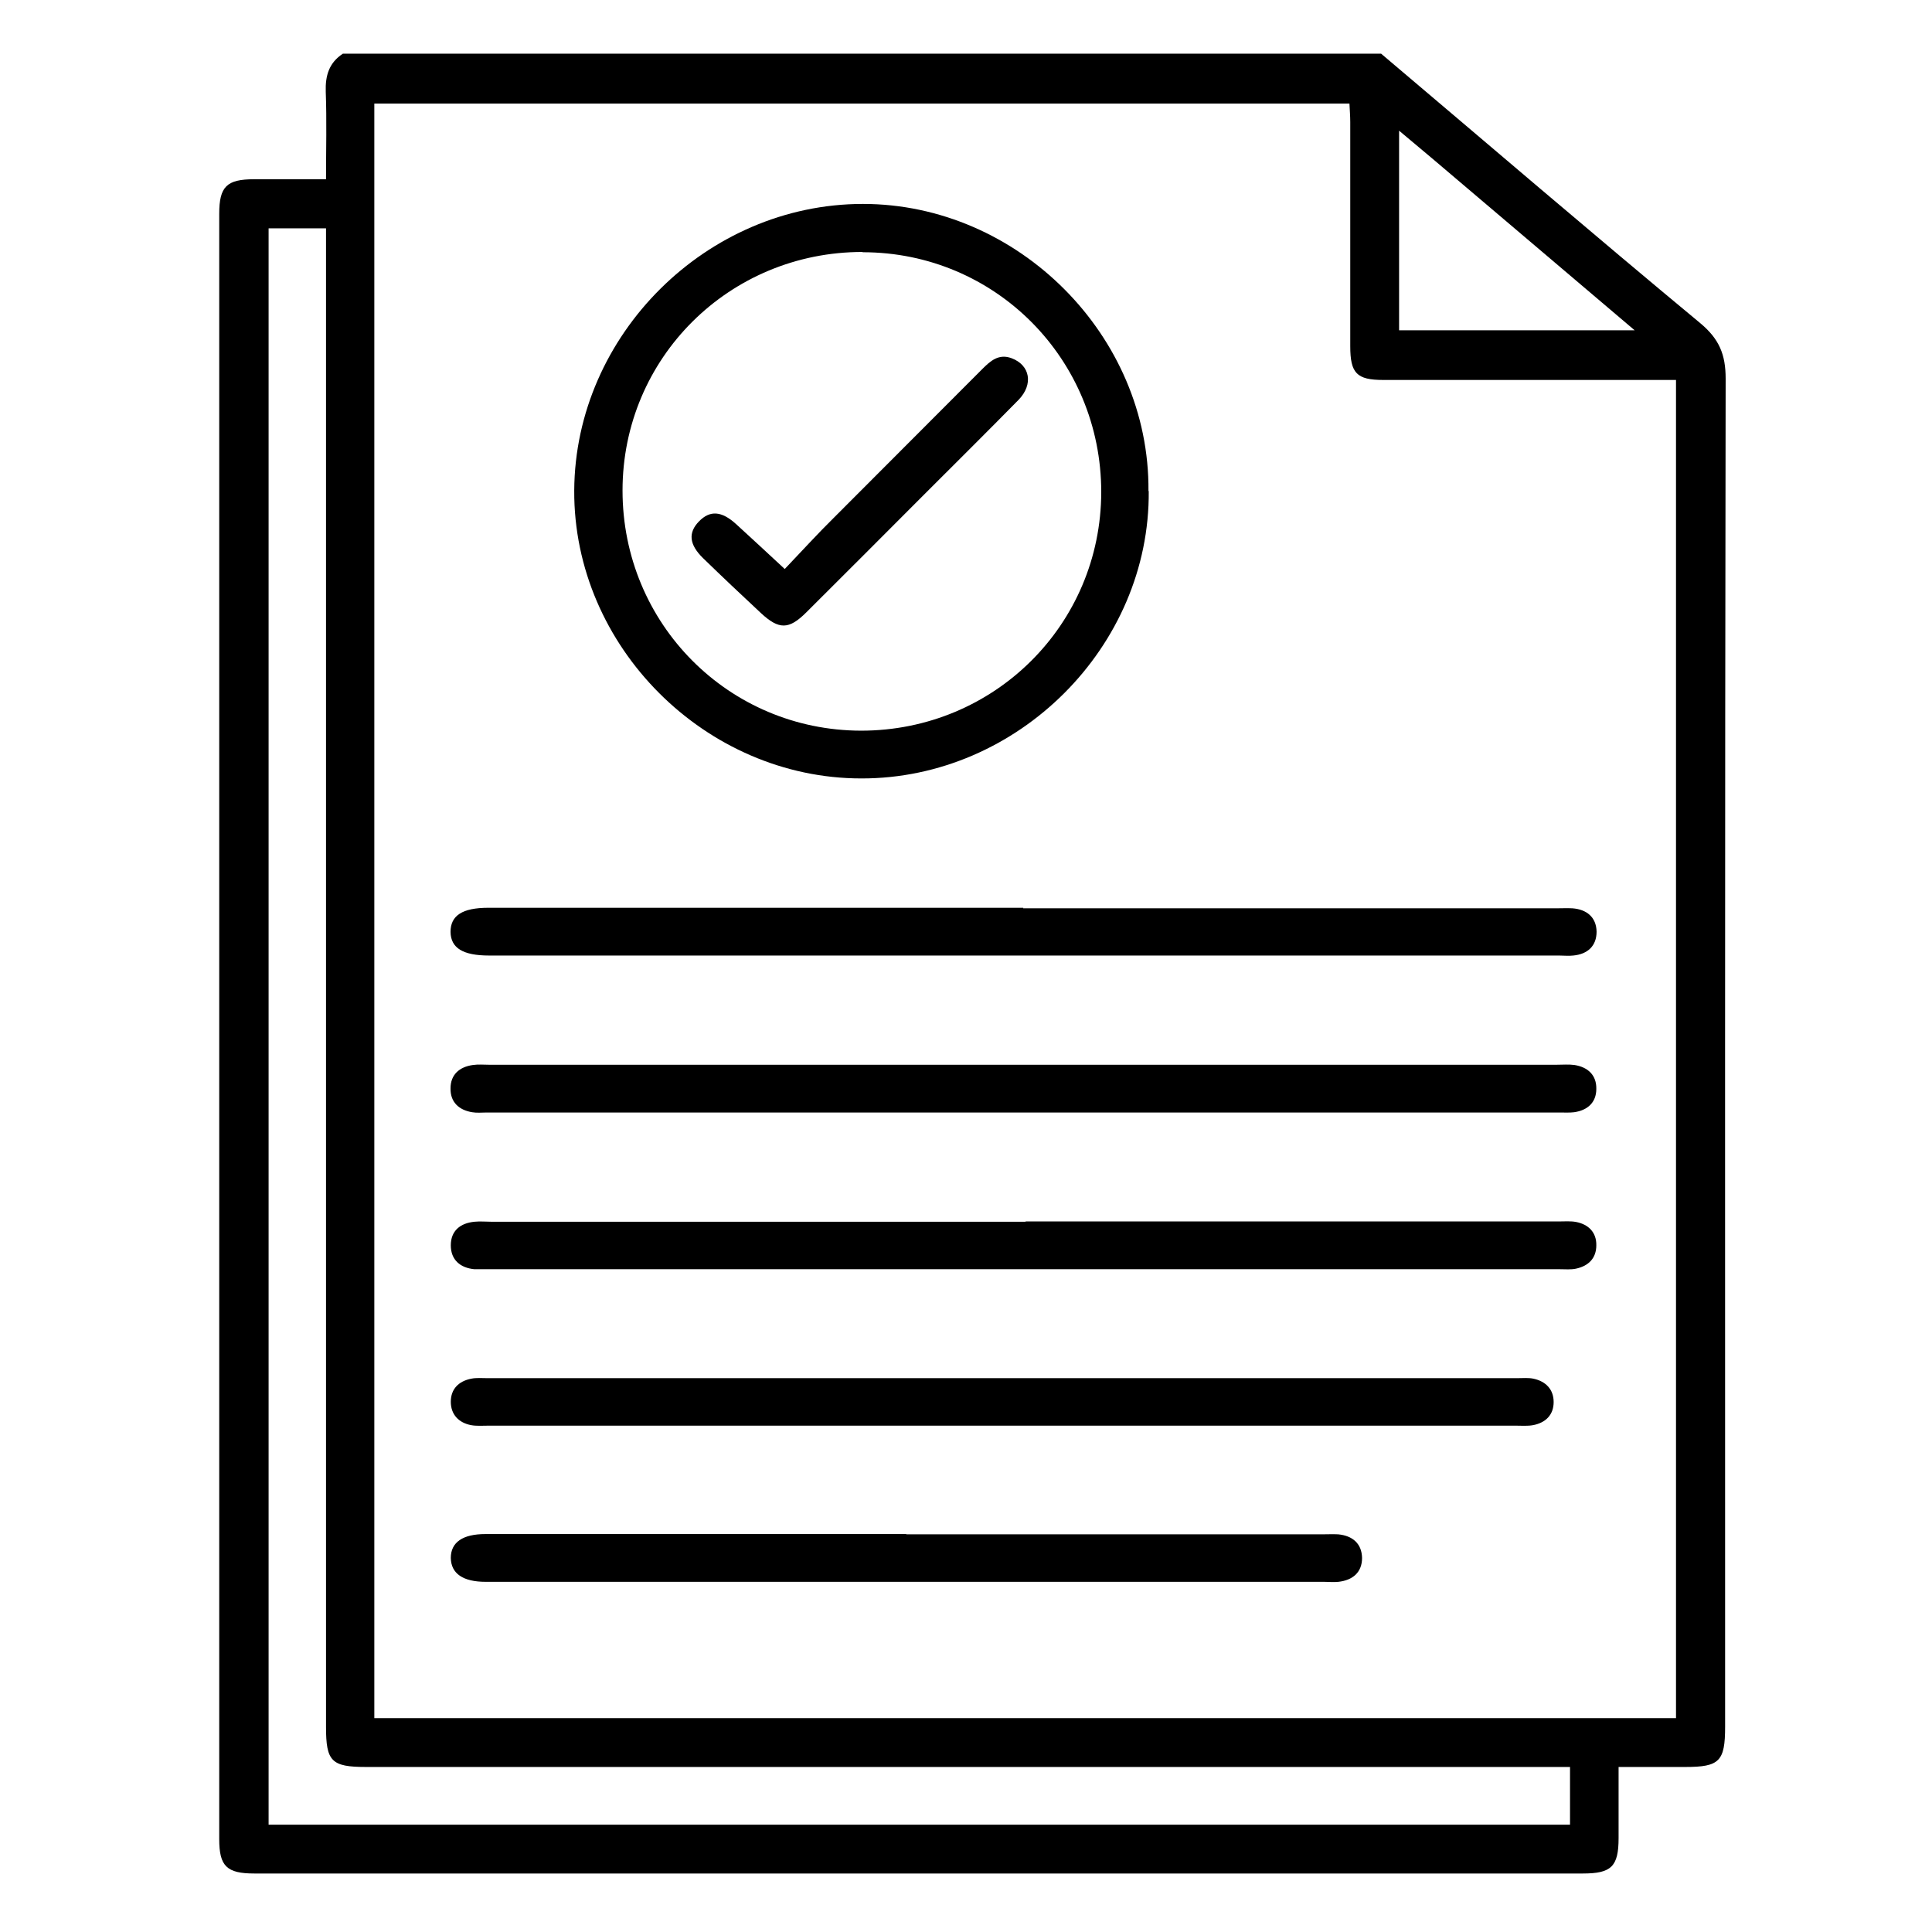
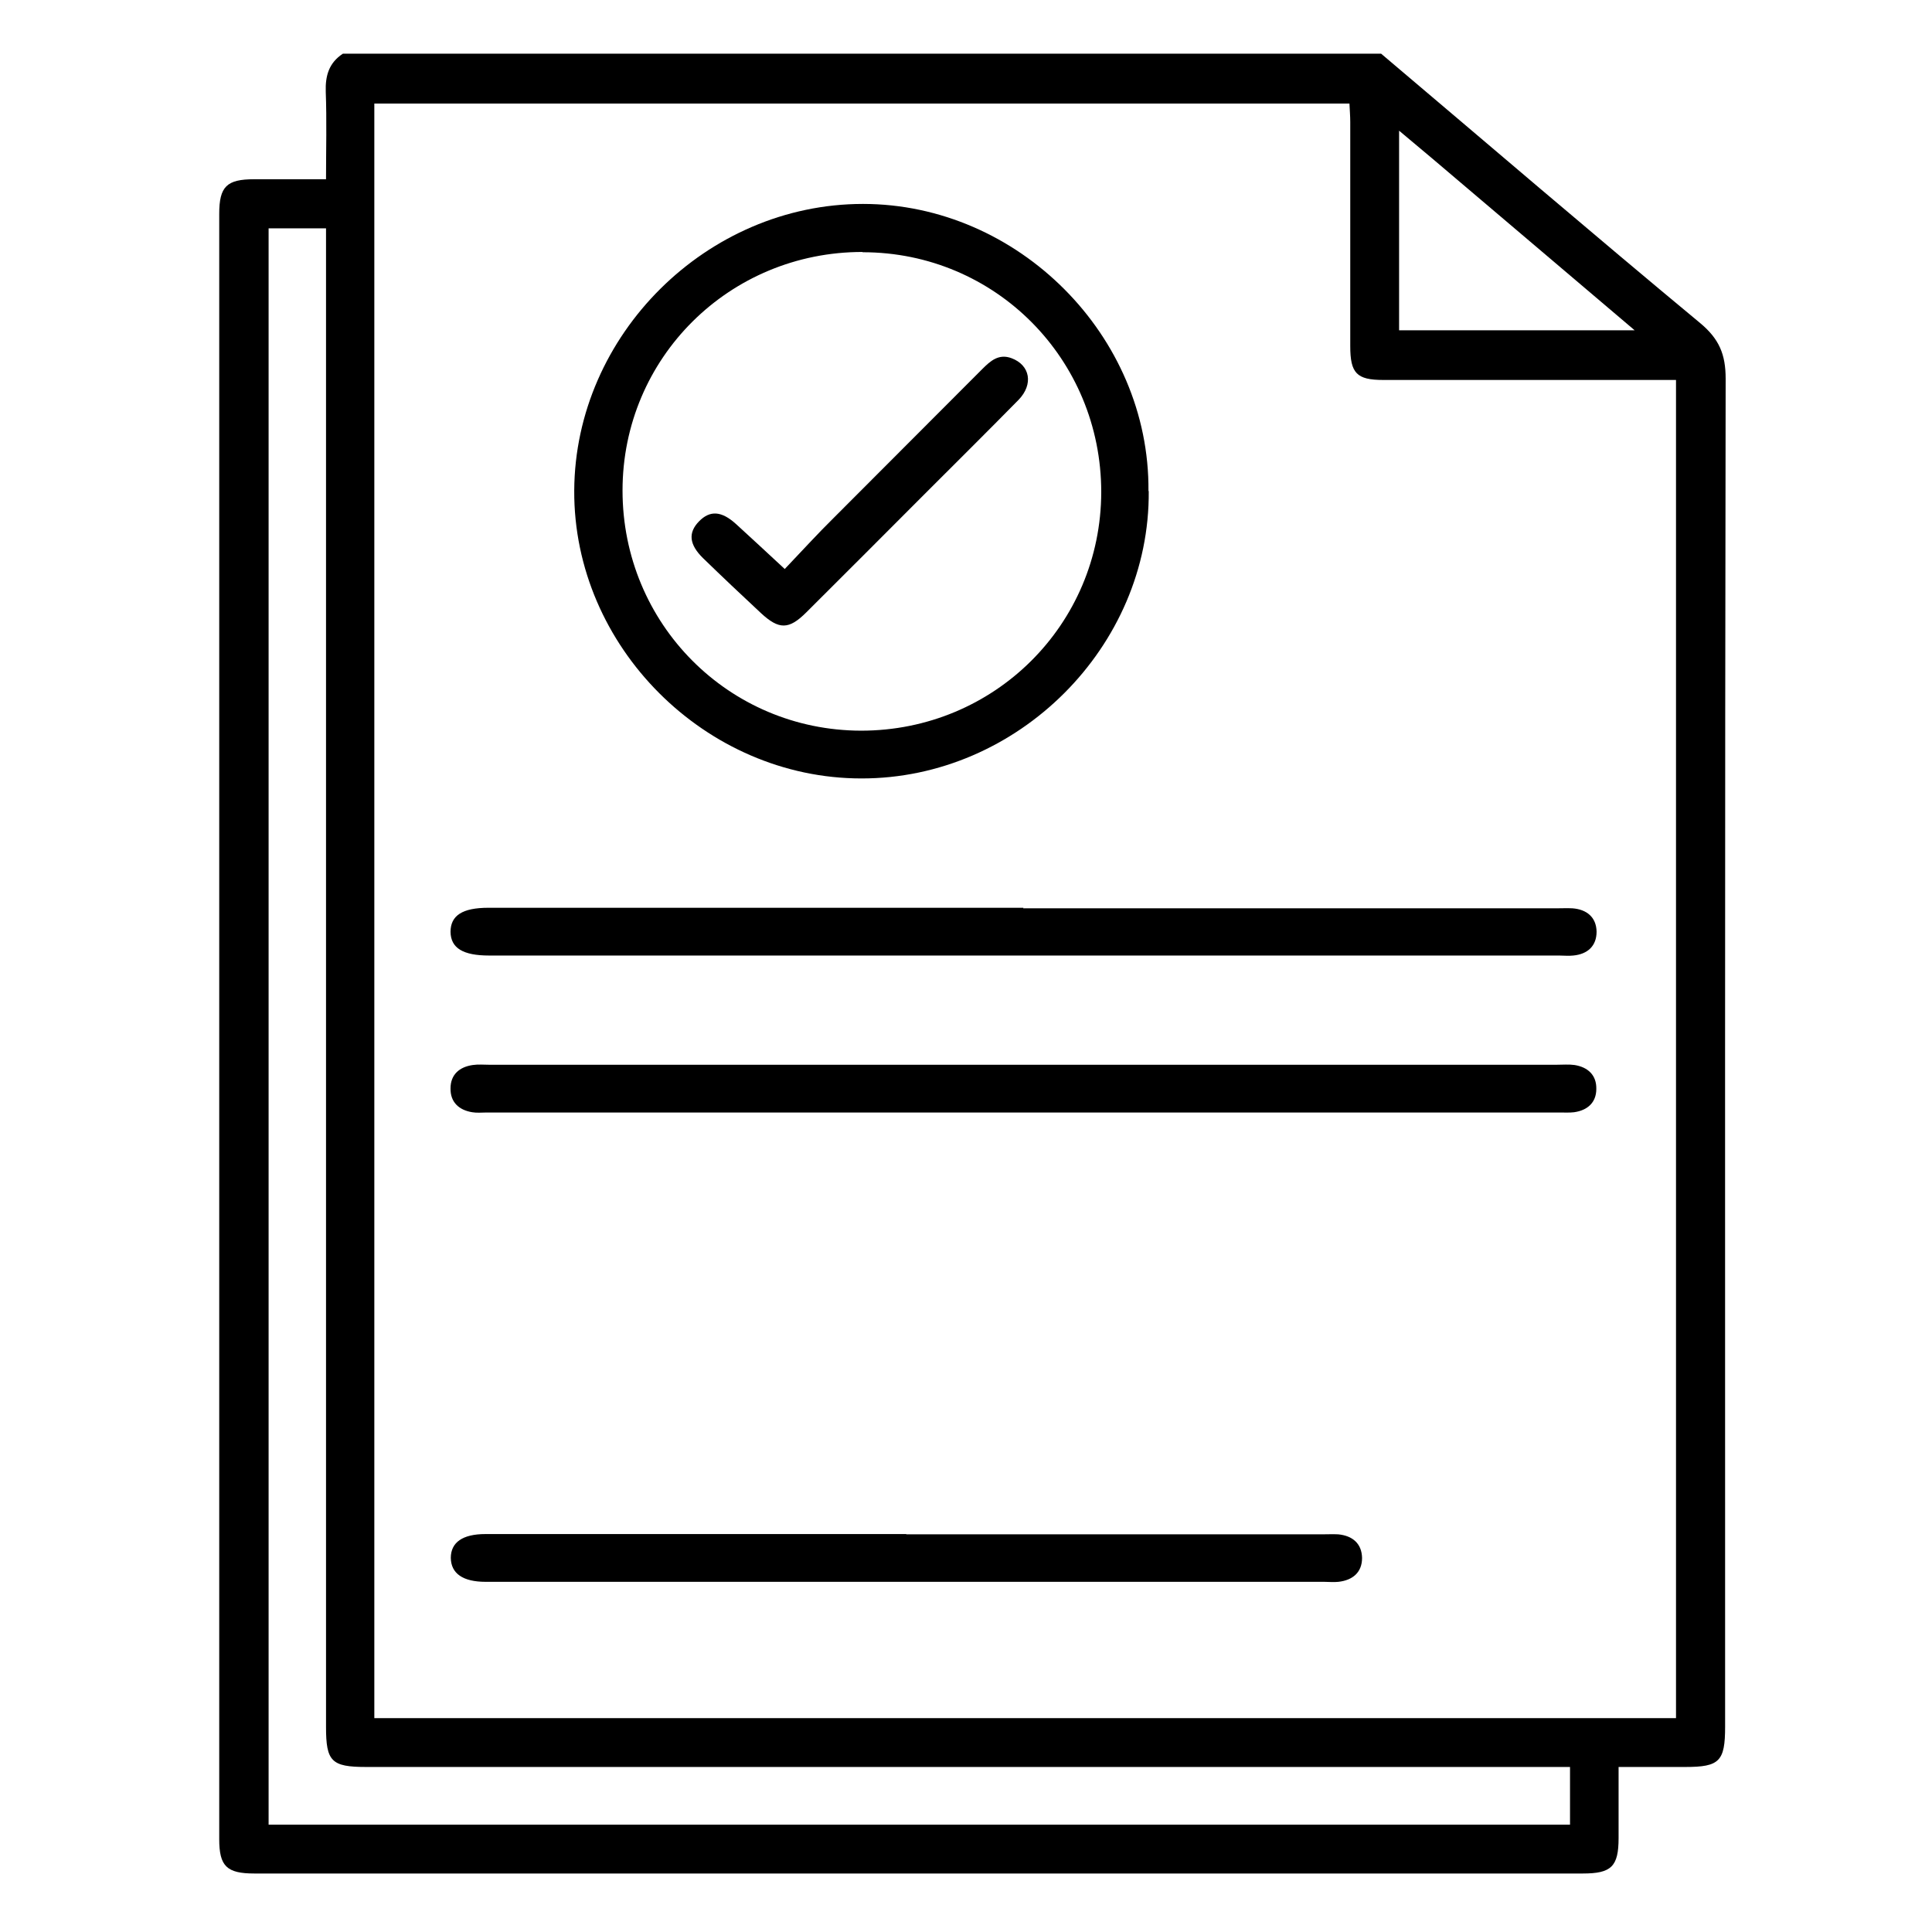
<svg xmlns="http://www.w3.org/2000/svg" id="Layer_1" viewBox="0 0 72 72">
  <path d="M51.47,2c3.96,3.35,7.9,6.73,11.89,10.04.71.59.95,1.17.95,2.07-.03,16.75-.02,33.49-.02,50.24,0,1.29-.21,1.5-1.48,1.5-.79,0-1.59,0-2.49,0,0,.91,0,1.78,0,2.65,0,1.06-.27,1.32-1.33,1.32-16.5,0-33,0-49.51,0-1.03,0-1.31-.27-1.31-1.28,0-20.19,0-40.38,0-60.57,0-1.02.28-1.29,1.3-1.29.86,0,1.72,0,2.68,0,0-1.12.03-2.19-.01-3.26-.02-.6.12-1.08.64-1.42,12.9,0,25.8,0,38.71,0ZM13.95,64.03h48.51V14.16h-.84c-3.36,0-6.72,0-10.07,0-.99,0-1.23-.25-1.23-1.26,0-2.78,0-5.57,0-8.35,0-.23-.02-.46-.03-.69H13.95v60.17ZM58.5,65.85c-.39,0-.69,0-1,0-14.62,0-29.24,0-43.86,0-1.29,0-1.49-.21-1.49-1.49,0-18.31,0-36.62,0-54.93v-.92h-2.14v59.49h48.5v-2.15ZM52.14,4.87v7.44h8.78c-2.59-2.2-5.07-4.3-7.54-6.4-.37-.31-.74-.62-1.24-1.04Z" />
  <path d="M42.81,18.3c.05,5.8-4.88,10.72-10.71,10.71-5.8,0-10.73-4.91-10.7-10.73.03-5.8,4.94-10.68,10.76-10.68,5.78,0,10.69,4.91,10.64,10.7ZM32.14,9.39c-4.96,0-8.94,3.95-8.94,8.89,0,4.96,3.95,8.94,8.89,8.95,4.96,0,8.94-3.95,8.95-8.89,0-4.96-3.95-8.94-8.89-8.94Z" />
  <path d="M38.13,33.85c6.62,0,13.25,0,19.87,0,.2,0,.4-.01.6,0,.53.04.89.33.9.87,0,.54-.34.84-.87.89-.17.02-.35,0-.53,0-13.29,0-26.58,0-39.87,0-.98,0-1.43-.28-1.44-.88,0-.61.44-.9,1.41-.9,6.65,0,13.29,0,19.94,0Z" />
  <path d="M38.22,39.68c6.6,0,13.2,0,19.8,0,.22,0,.45-.02.66.01.5.08.82.38.81.89,0,.51-.33.8-.83.87-.17.02-.35.01-.53.01-13.33,0-26.67,0-40,0-.18,0-.36.02-.53-.01-.5-.08-.82-.38-.81-.89,0-.51.33-.8.83-.87.2-.03.4-.01.6-.01,6.67,0,13.33,0,20,0Z" />
-   <path d="M38.21,45.52c6.62,0,13.25,0,19.87,0,.22,0,.45-.02.66.02.46.09.76.39.75.87,0,.48-.29.77-.76.87-.19.04-.4.02-.59.02-13.33,0-26.67,0-40,0-.15,0-.31,0-.46,0-.53-.05-.88-.35-.88-.89,0-.54.35-.83.89-.88.2-.02.4,0,.6,0,6.65,0,13.29,0,19.94,0Z" />
-   <path d="M37.28,53.13c-6.36,0-12.72,0-19.07,0-.22,0-.45.02-.66-.02-.46-.09-.75-.4-.75-.87,0-.48.3-.77.76-.86.19-.04.4-.02.59-.02,12.8,0,25.61,0,38.41,0,.2,0,.4-.02.59.02.46.1.75.4.75.87,0,.48-.3.77-.76.86-.21.04-.44.02-.66.02-6.4,0-12.8,0-19.21,0Z" />
+   <path d="M38.21,45.52Z" />
  <path d="M33.77,57.18c5.17,0,10.33,0,15.5,0,.2,0,.4-.01.6,0,.53.05.88.34.89.88,0,.54-.35.83-.88.89-.18.02-.35,0-.53,0-10.37,0-20.75,0-31.12,0-.04,0-.09,0-.13,0-.85,0-1.29-.31-1.3-.89,0-.58.44-.89,1.29-.89,5.23,0,10.46,0,15.69,0Z" />
  <path d="M29.25,21.2c.64-.67,1.22-1.31,1.83-1.91,1.84-1.85,3.68-3.68,5.52-5.53.31-.31.62-.59,1.1-.41.69.26.82.97.26,1.55-1.16,1.18-2.34,2.35-3.51,3.52-1.47,1.47-2.93,2.94-4.4,4.4-.65.65-1.02.65-1.69.03-.73-.68-1.45-1.36-2.16-2.05-.52-.51-.56-.95-.15-1.37.41-.42.84-.39,1.38.1.57.52,1.13,1.04,1.82,1.68Z" />
</svg>